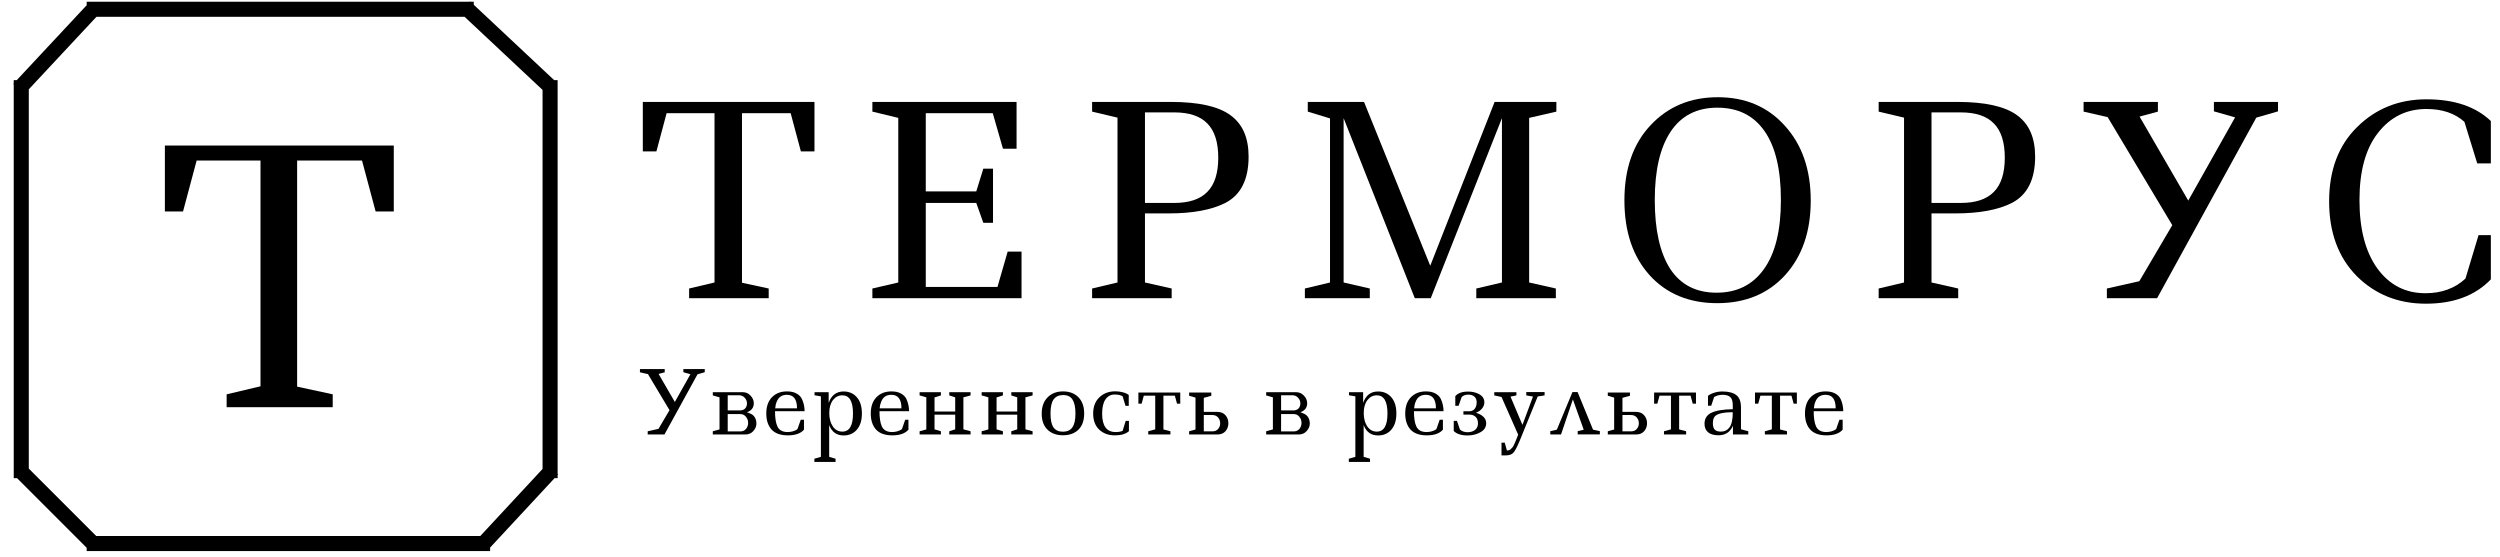
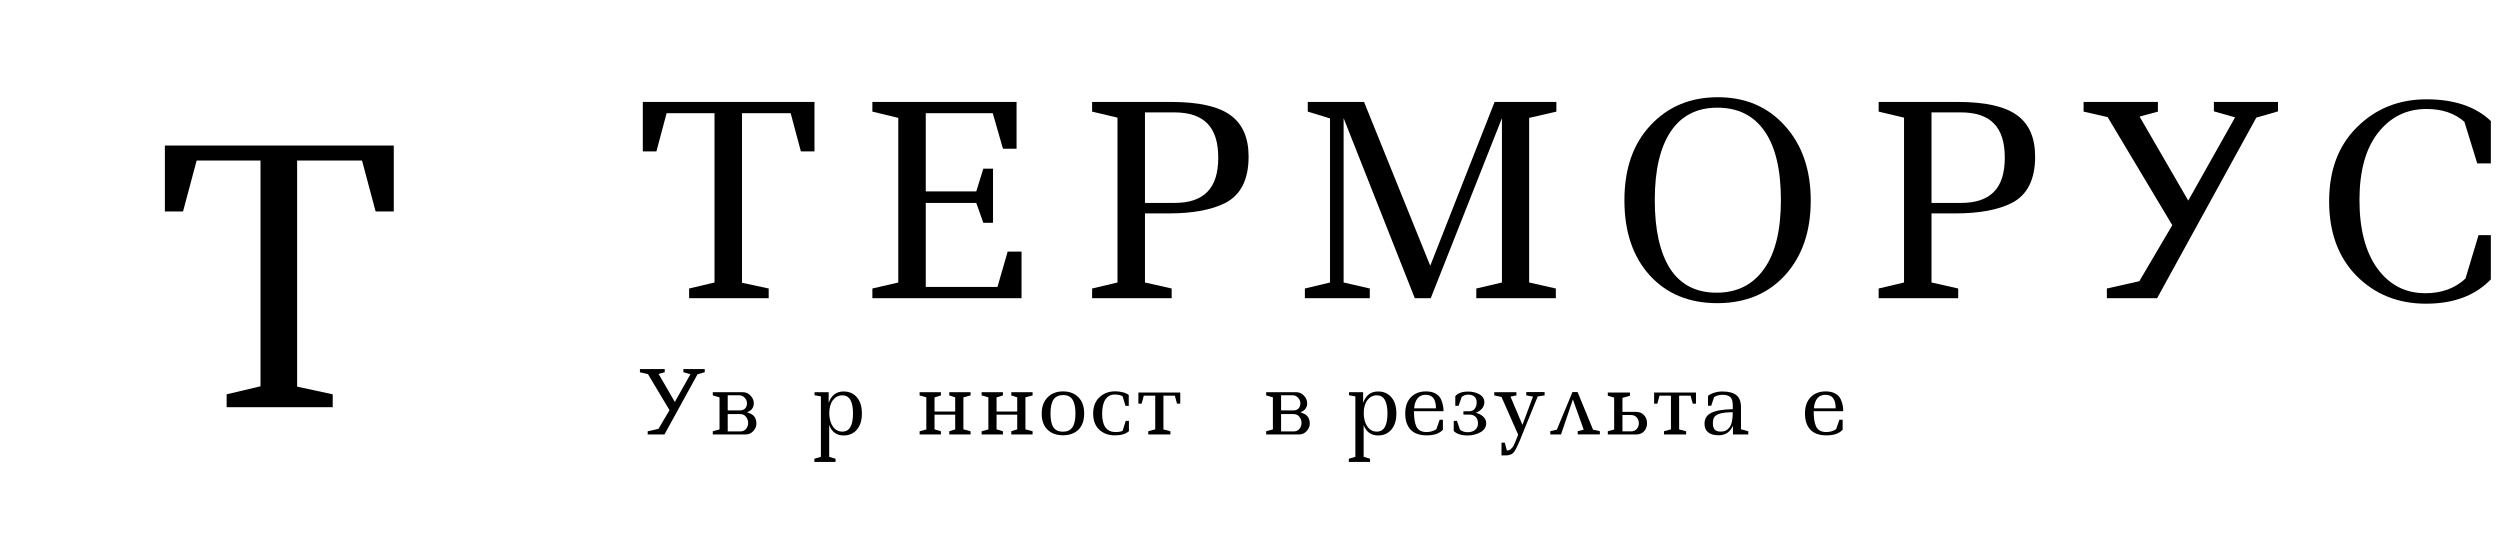
<svg xmlns="http://www.w3.org/2000/svg" width="166" height="37" viewBox="0 0 166 37" fill="none">
-   <path d="M5.756 0.614H31.458M30.867 0.448L36.659 5.878M36.526 5.32V31.746M36.695 31.153L31.989 36.221M32.544 36.09H5.756M6.33 36.24L1.262 31.172M1.412 31.746V5.32M1.245 5.912L6.313 0.482" stroke="black" />
  <path d="M45.758 19.8V19.157L47.444 18.757V7.515H44.264L43.586 10.052H42.683V6.768H54.081V10.052H53.178L52.5 7.515H49.268V18.775L51.041 19.157V19.8H45.758Z" fill="black" />
  <path d="M57.926 6.768H67.5V9.878H66.597L65.919 7.515H61.471V12.711H64.824L65.293 11.199H65.936V14.796H65.293L64.824 13.475H61.471V19.053H66.232L66.909 16.707H67.83V19.8H57.926V19.157L59.646 18.757V7.828L57.926 7.411V6.768Z" fill="black" />
  <path d="M72.516 6.768H77.747C79.588 6.768 80.909 7.063 81.708 7.654C82.508 8.233 82.907 9.149 82.907 10.4C82.907 11.917 82.392 12.942 81.361 13.475C80.446 13.938 79.195 14.17 77.608 14.17H76.026V18.757L77.799 19.157V19.8H72.516V19.157L74.202 18.757V7.811L72.516 7.411V6.768ZM76.026 13.475H77.972C78.957 13.475 79.687 13.232 80.162 12.745C80.648 12.259 80.892 11.5 80.892 10.469C80.892 9.438 80.648 8.679 80.162 8.193C79.687 7.706 78.957 7.463 77.972 7.463H76.026V13.475Z" fill="black" />
  <path d="M98.026 19.8V19.157L99.729 18.757V7.845L95.002 19.8H93.942L89.216 7.845V18.757L90.954 19.157V19.8H86.644V19.157L88.313 18.757V7.863L86.836 7.411V6.768H90.572L94.968 17.645L99.242 6.768H103.343V7.411L101.536 7.828V18.757L103.308 19.157V19.8H98.026Z" fill="black" />
  <path d="M118.252 13.284C118.252 11.257 117.887 9.728 117.158 8.697C116.439 7.666 115.397 7.15 114.03 7.15C112.675 7.15 111.644 7.677 110.937 8.731C110.23 9.786 109.877 11.303 109.877 13.284C109.877 15.265 110.219 16.788 110.902 17.854C111.597 18.908 112.622 19.435 113.978 19.435C115.333 19.435 116.381 18.914 117.123 17.871C117.876 16.829 118.252 15.3 118.252 13.284ZM107.861 13.301C107.861 11.205 108.441 9.542 109.599 8.314C110.757 7.075 112.246 6.455 114.065 6.455C115.895 6.455 117.378 7.087 118.513 8.349C119.66 9.612 120.233 11.268 120.233 13.319C120.233 15.369 119.665 17.02 118.53 18.271C117.395 19.51 115.895 20.13 114.03 20.13C112.165 20.13 110.67 19.516 109.547 18.288C108.423 17.049 107.861 15.386 107.861 13.301Z" fill="black" />
  <path d="M124.743 6.768H129.973C131.815 6.768 133.135 7.063 133.935 7.654C134.734 8.233 135.133 9.149 135.133 10.4C135.133 11.917 134.618 12.942 133.587 13.475C132.672 13.938 131.421 14.17 129.834 14.17H128.252V18.757L130.025 19.157V19.8H124.743V19.157L126.428 18.757V7.811L124.743 7.411V6.768ZM128.252 13.475H130.199C131.183 13.475 131.913 13.232 132.388 12.745C132.875 12.259 133.118 11.5 133.118 10.469C133.118 9.438 132.875 8.679 132.388 8.193C131.913 7.706 131.183 7.463 130.199 7.463H128.252V13.475Z" fill="black" />
  <path d="M139.896 19.8V19.157L142.051 18.671L144.24 14.952L139.948 7.776L138.35 7.411V6.768H143.285V7.411L142.068 7.741L145.3 13.319L148.41 7.793L147.003 7.394V6.768H151.26V7.394L149.818 7.811L143.232 19.8H139.896Z" fill="black" />
  <path d="M165.392 15.612V18.549C164.361 19.626 162.925 20.165 161.083 20.165C159.241 20.165 157.706 19.551 156.478 18.323C155.262 17.084 154.654 15.433 154.654 13.371C154.654 11.297 155.274 9.652 156.513 8.436C157.753 7.208 159.287 6.594 161.118 6.594C162.96 6.594 164.384 7.075 165.392 8.036V10.851H164.489L163.637 8.089C163 7.521 162.16 7.237 161.118 7.237C159.797 7.237 158.726 7.764 157.903 8.818C157.081 9.861 156.669 11.35 156.669 13.284C156.669 15.207 157.063 16.719 157.851 17.819C158.65 18.92 159.716 19.47 161.048 19.47C162.126 19.47 163.012 19.145 163.707 18.497L164.576 15.612H165.392Z" fill="black" />
  <path d="M15.049 27.04V26.183L17.297 25.65V10.66H13.057L12.153 14.043H10.948V9.664H26.147V14.043H24.942L24.038 10.66H19.729V25.673L22.092 26.183V27.04H15.049Z" fill="black" />
  <path d="M43.007 28.85V28.636L43.725 28.474L44.455 27.234L43.025 24.842L42.492 24.72V24.506H44.137V24.72L43.731 24.83L44.809 26.69L45.845 24.848L45.376 24.715V24.506H46.795V24.715L46.315 24.854L44.119 28.85H43.007Z" fill="black" />
  <path d="M47.33 28.85V28.636L47.776 28.514V26.383L47.33 26.255V26.041H49.316C49.525 26.041 49.699 26.118 49.838 26.273C49.981 26.423 50.052 26.589 50.052 26.771C50.052 27.026 49.938 27.211 49.71 27.327L49.6 27.367L49.774 27.442C49.925 27.497 50.037 27.582 50.11 27.697C50.187 27.813 50.226 27.958 50.226 28.132C50.226 28.302 50.158 28.464 50.023 28.618C49.888 28.773 49.71 28.85 49.49 28.85H47.33ZM49.149 27.495H48.32V28.647H49.149C49.315 28.647 49.444 28.591 49.537 28.479C49.629 28.367 49.676 28.234 49.676 28.08C49.676 27.925 49.627 27.79 49.531 27.674C49.438 27.554 49.311 27.495 49.149 27.495ZM48.32 26.244V27.251H49.189C49.324 27.236 49.427 27.186 49.496 27.101C49.566 27.012 49.6 26.904 49.6 26.776C49.6 26.645 49.55 26.523 49.45 26.412C49.349 26.3 49.222 26.244 49.068 26.244H48.32Z" fill="black" />
-   <path d="M53.384 27.871V28.531C53.164 28.782 52.809 28.908 52.318 28.908C51.832 28.908 51.471 28.78 51.235 28.526C50.999 28.267 50.882 27.91 50.882 27.454C50.882 26.998 51.005 26.641 51.252 26.383C51.503 26.12 51.839 25.989 52.26 25.989C52.511 25.989 52.72 26.035 52.886 26.128C53.056 26.22 53.177 26.344 53.251 26.498C53.367 26.753 53.425 27.021 53.425 27.303H51.461C51.461 27.74 51.511 28.072 51.612 28.3C51.727 28.559 51.955 28.688 52.295 28.688C52.415 28.688 52.529 28.672 52.637 28.642C52.749 28.607 52.83 28.574 52.88 28.543C52.93 28.512 52.955 28.493 52.955 28.485L53.17 27.871H53.384ZM52.249 26.215C51.92 26.215 51.697 26.365 51.577 26.666C51.519 26.801 51.484 26.95 51.473 27.112H52.921C52.921 26.514 52.697 26.215 52.249 26.215Z" fill="black" />
  <path d="M54.085 26.041H55.023V26.753C55.201 26.248 55.531 25.994 56.014 25.994C56.381 25.994 56.674 26.122 56.894 26.377C57.118 26.632 57.23 26.991 57.23 27.454C57.23 27.913 57.118 28.273 56.894 28.531C56.674 28.786 56.382 28.914 56.02 28.914C55.552 28.914 55.232 28.684 55.058 28.224V30.333L55.481 30.46V30.674H54.074V30.46L54.508 30.333V26.319L54.085 26.244V26.041ZM55.933 26.249C55.682 26.249 55.473 26.355 55.307 26.568C55.145 26.78 55.064 27.068 55.064 27.431C55.064 27.79 55.143 28.085 55.301 28.317C55.46 28.545 55.67 28.659 55.933 28.659C56.404 28.659 56.639 28.257 56.639 27.454C56.639 26.651 56.404 26.249 55.933 26.249Z" fill="black" />
-   <path d="M60.321 27.871V28.531C60.1 28.782 59.745 28.908 59.255 28.908C58.768 28.908 58.407 28.78 58.172 28.526C57.937 28.267 57.819 27.91 57.819 27.454C57.819 26.998 57.942 26.641 58.189 26.383C58.44 26.12 58.776 25.989 59.197 25.989C59.448 25.989 59.657 26.035 59.822 26.128C59.993 26.22 60.114 26.344 60.187 26.498C60.303 26.753 60.361 27.021 60.361 27.303H58.398C58.398 27.74 58.448 28.072 58.548 28.3C58.664 28.559 58.892 28.688 59.232 28.688C59.352 28.688 59.466 28.672 59.574 28.642C59.686 28.607 59.767 28.574 59.817 28.543C59.867 28.512 59.892 28.493 59.892 28.485L60.106 27.871H60.321ZM59.185 26.215C58.857 26.215 58.633 26.365 58.514 26.666C58.456 26.801 58.421 26.95 58.409 27.112H59.857C59.857 26.514 59.633 26.215 59.185 26.215Z" fill="black" />
  <path d="M63.032 28.85V28.636L63.425 28.508V27.535H62.053V28.508L62.476 28.636V28.85H61.062V28.636L61.508 28.514V26.383L61.062 26.255V26.041H62.476V26.255L62.053 26.388V27.327H63.425V26.383L63.032 26.255V26.041H64.445V26.255L63.97 26.383V28.508L64.445 28.636V28.85H63.032Z" fill="black" />
  <path d="M67.15 28.85V28.636L67.544 28.508V27.535H66.172V28.508L66.594 28.636V28.85H65.181V28.636L65.627 28.514V26.383L65.181 26.255V26.041H66.594V26.255L66.172 26.388V27.327H67.544V26.383L67.15 26.255V26.041H68.564V26.255L68.089 26.383V28.508L68.564 28.636V28.85H67.15Z" fill="black" />
  <path d="M71.41 27.466C71.41 27.049 71.346 26.74 71.219 26.539C71.092 26.334 70.883 26.232 70.594 26.232C70.308 26.232 70.095 26.331 69.956 26.527C69.821 26.72 69.754 27.031 69.754 27.46C69.754 27.889 69.821 28.197 69.956 28.387C70.091 28.572 70.298 28.665 70.576 28.665C70.858 28.665 71.067 28.57 71.202 28.381C71.341 28.188 71.41 27.883 71.41 27.466ZM69.169 27.466C69.169 27.01 69.298 26.651 69.557 26.388C69.816 26.122 70.157 25.989 70.582 25.989C71.01 25.989 71.352 26.118 71.607 26.377C71.862 26.636 71.989 26.997 71.989 27.46C71.989 27.923 71.862 28.281 71.607 28.531C71.352 28.779 71.009 28.902 70.576 28.902C70.147 28.902 69.806 28.776 69.551 28.526C69.296 28.275 69.169 27.922 69.169 27.466Z" fill="black" />
  <path d="M74.961 27.947V28.63C74.756 28.815 74.443 28.908 74.022 28.908C73.601 28.908 73.256 28.78 72.985 28.526C72.719 28.271 72.586 27.916 72.586 27.46C72.586 27.004 72.723 26.645 72.997 26.383C73.275 26.116 73.628 25.983 74.057 25.983C74.234 25.983 74.406 26.006 74.572 26.052C74.738 26.095 74.864 26.155 74.949 26.232V26.95H74.734L74.543 26.319C74.435 26.238 74.256 26.197 74.005 26.197C73.754 26.197 73.553 26.305 73.402 26.522C73.256 26.738 73.182 27.053 73.182 27.466C73.182 28.281 73.48 28.688 74.075 28.688C74.271 28.688 74.427 28.661 74.543 28.607L74.746 27.947H74.961Z" fill="black" />
  <path d="M76.243 28.85V28.636L76.707 28.508V26.273H75.948L75.803 26.805H75.589V26.064H78.369V26.805H78.155L78.01 26.273H77.251V28.514L77.715 28.636V28.85H76.243Z" fill="black" />
-   <path d="M78.959 26.064H80.43V26.278L79.932 26.417V27.35H80.835C81.067 27.35 81.246 27.425 81.374 27.576C81.501 27.722 81.565 27.898 81.565 28.103C81.565 28.307 81.501 28.483 81.374 28.63C81.246 28.776 81.067 28.85 80.835 28.85H78.959V28.636L79.381 28.52V26.4L78.959 26.278V26.064ZM80.499 27.558H79.932V28.642H80.499C80.665 28.642 80.792 28.589 80.882 28.485C80.974 28.377 81.02 28.249 81.02 28.103C81.02 27.956 80.974 27.829 80.882 27.721C80.789 27.612 80.661 27.558 80.499 27.558Z" fill="black" />
  <path d="M84.074 28.85V28.636L84.52 28.514V26.383L84.074 26.255V26.041H86.061C86.269 26.041 86.443 26.118 86.582 26.273C86.725 26.423 86.796 26.589 86.796 26.771C86.796 27.026 86.683 27.211 86.454 27.327L86.344 27.367L86.518 27.442C86.669 27.497 86.781 27.582 86.854 27.697C86.932 27.813 86.97 27.958 86.97 28.132C86.97 28.302 86.903 28.464 86.767 28.618C86.632 28.773 86.454 28.85 86.234 28.85H84.074ZM85.893 27.495H85.064V28.647H85.893C86.059 28.647 86.188 28.591 86.281 28.479C86.373 28.367 86.42 28.234 86.42 28.08C86.42 27.925 86.372 27.79 86.275 27.674C86.182 27.554 86.055 27.495 85.893 27.495ZM85.064 26.244V27.251H85.933C86.069 27.236 86.171 27.186 86.24 27.101C86.31 27.012 86.344 26.904 86.344 26.776C86.344 26.645 86.294 26.523 86.194 26.412C86.094 26.3 85.966 26.244 85.812 26.244H85.064Z" fill="black" />
  <path d="M89.573 26.041H90.512V26.753C90.689 26.248 91.02 25.994 91.502 25.994C91.869 25.994 92.162 26.122 92.383 26.377C92.607 26.632 92.719 26.991 92.719 27.454C92.719 27.913 92.607 28.273 92.383 28.531C92.162 28.786 91.871 28.914 91.508 28.914C91.041 28.914 90.72 28.684 90.546 28.224V30.333L90.969 30.46V30.674H89.562V30.46L89.996 30.333V26.319L89.573 26.244V26.041ZM91.421 26.249C91.17 26.249 90.962 26.355 90.796 26.568C90.633 26.78 90.552 27.068 90.552 27.431C90.552 27.79 90.632 28.085 90.79 28.317C90.948 28.545 91.159 28.659 91.421 28.659C91.892 28.659 92.128 28.257 92.128 27.454C92.128 26.651 91.892 26.249 91.421 26.249Z" fill="black" />
  <path d="M95.809 27.871V28.531C95.589 28.782 95.234 28.908 94.744 28.908C94.257 28.908 93.896 28.78 93.66 28.526C93.425 28.267 93.307 27.91 93.307 27.454C93.307 26.998 93.431 26.641 93.678 26.383C93.929 26.12 94.265 25.989 94.686 25.989C94.936 25.989 95.145 26.035 95.311 26.128C95.481 26.22 95.603 26.344 95.676 26.498C95.792 26.753 95.85 27.021 95.85 27.303H93.886C93.886 27.74 93.937 28.072 94.037 28.3C94.153 28.559 94.38 28.688 94.72 28.688C94.84 28.688 94.954 28.672 95.062 28.642C95.174 28.607 95.255 28.574 95.305 28.543C95.356 28.512 95.381 28.493 95.381 28.485L95.595 27.871H95.809ZM94.674 26.215C94.346 26.215 94.122 26.365 94.002 26.666C93.944 26.801 93.909 26.95 93.898 27.112H95.346C95.346 26.514 95.122 26.215 94.674 26.215Z" fill="black" />
  <path d="M98.683 28.103C98.683 28.358 98.557 28.556 98.306 28.699C98.055 28.842 97.769 28.914 97.449 28.914C97.032 28.914 96.725 28.815 96.528 28.618V27.946H96.742L96.939 28.52C97.074 28.64 97.242 28.699 97.443 28.699C97.647 28.699 97.814 28.649 97.941 28.549C98.072 28.445 98.138 28.3 98.138 28.114C98.138 27.925 98.086 27.78 97.982 27.68C97.881 27.58 97.742 27.529 97.565 27.529H97.171V27.309H97.565C97.711 27.309 97.829 27.255 97.918 27.147C98.007 27.035 98.051 26.892 98.051 26.718C98.051 26.545 97.999 26.416 97.895 26.331C97.794 26.245 97.659 26.203 97.489 26.203C97.319 26.203 97.174 26.255 97.055 26.359L96.852 26.944H96.632V26.302C96.809 26.101 97.091 26 97.478 26C97.771 26 98.024 26.062 98.237 26.186C98.453 26.309 98.561 26.487 98.561 26.718C98.561 26.865 98.509 27.002 98.404 27.13C98.3 27.253 98.165 27.346 97.999 27.408C98.207 27.466 98.373 27.554 98.497 27.674C98.621 27.794 98.683 27.937 98.683 28.103Z" fill="black" />
  <path d="M101.345 26.035H102.561V26.255L102.104 26.325L100.899 29.29C100.733 29.684 100.596 29.941 100.488 30.061C100.38 30.18 100.202 30.24 99.955 30.24H99.7V29.394H99.914L100.059 29.916C100.179 29.908 100.266 29.875 100.32 29.817C100.374 29.763 100.414 29.721 100.441 29.69C100.468 29.659 100.499 29.603 100.534 29.522C100.572 29.445 100.6 29.385 100.615 29.342C100.634 29.3 100.665 29.223 100.708 29.111C100.75 28.999 100.783 28.916 100.806 28.862L99.7 26.359L99.219 26.255V26.041H100.69V26.255L100.297 26.336L101.09 28.213L101.791 26.331L101.345 26.255V26.035Z" fill="black" />
  <path d="M102.94 28.85V28.63L103.374 28.531L104.411 26.035H104.753L105.778 28.531L106.23 28.63V28.844H104.759V28.63L105.158 28.531L104.44 26.522L103.652 28.85H102.94Z" fill="black" />
  <path d="M106.758 26.064H108.229V26.278L107.731 26.417V27.35H108.634C108.866 27.35 109.045 27.425 109.173 27.576C109.3 27.722 109.364 27.898 109.364 28.103C109.364 28.307 109.3 28.483 109.173 28.63C109.045 28.776 108.866 28.85 108.634 28.85H106.758V28.636L107.18 28.52V26.4L106.758 26.278V26.064ZM108.298 27.558H107.731V28.642H108.298C108.464 28.642 108.592 28.589 108.681 28.485C108.773 28.377 108.82 28.249 108.82 28.103C108.82 27.956 108.773 27.829 108.681 27.721C108.588 27.612 108.46 27.558 108.298 27.558Z" fill="black" />
  <path d="M110.488 28.85V28.636L110.951 28.508V26.273H110.192L110.047 26.805H109.833V26.064H112.613V26.805H112.399L112.254 26.273H111.495V28.514L111.959 28.636V28.85H110.488Z" fill="black" />
  <path d="M116.087 28.85H115.067V28.265C114.886 28.69 114.567 28.902 114.112 28.902C113.807 28.902 113.575 28.837 113.417 28.705C113.258 28.57 113.18 28.383 113.18 28.143C113.18 27.803 113.328 27.56 113.625 27.414C113.927 27.263 114.403 27.182 115.056 27.17V26.921C115.056 26.647 115 26.462 114.888 26.365C114.776 26.265 114.61 26.215 114.39 26.215C114.17 26.215 113.978 26.265 113.816 26.365L113.625 26.939H113.411V26.284C113.507 26.203 113.641 26.135 113.81 26.081C113.981 26.023 114.166 25.994 114.367 25.994C114.776 25.994 115.083 26.074 115.287 26.232C115.496 26.387 115.601 26.662 115.601 27.06V28.503L116.087 28.636V28.85ZM114.262 28.659C114.509 28.659 114.702 28.564 114.841 28.375C114.984 28.182 115.056 27.848 115.056 27.373C114.392 27.373 113.986 27.476 113.839 27.68C113.77 27.777 113.735 27.919 113.735 28.109C113.735 28.298 113.776 28.437 113.857 28.526C113.942 28.614 114.077 28.659 114.262 28.659Z" fill="black" />
-   <path d="M117.187 28.85V28.636L117.65 28.508V26.273H116.891L116.747 26.805H116.532V26.064H119.312V26.805H119.098L118.953 26.273H118.195V28.514L118.658 28.636V28.85H117.187Z" fill="black" />
  <path d="M122.352 27.871V28.531C122.132 28.782 121.776 28.908 121.286 28.908C120.8 28.908 120.438 28.78 120.203 28.526C119.967 28.267 119.85 27.91 119.85 27.454C119.85 26.998 119.973 26.641 120.22 26.383C120.471 26.12 120.807 25.989 121.228 25.989C121.479 25.989 121.688 26.035 121.854 26.128C122.024 26.22 122.145 26.344 122.219 26.498C122.335 26.753 122.392 27.021 122.392 27.303H120.429C120.429 27.74 120.479 28.072 120.58 28.3C120.695 28.559 120.923 28.688 121.263 28.688C121.382 28.688 121.496 28.672 121.605 28.642C121.717 28.607 121.798 28.574 121.848 28.543C121.898 28.512 121.923 28.493 121.923 28.485L122.138 27.871H122.352ZM121.217 26.215C120.888 26.215 120.664 26.365 120.545 26.666C120.487 26.801 120.452 26.95 120.441 27.112H121.889C121.889 26.514 121.664 26.215 121.217 26.215Z" fill="black" />
</svg>